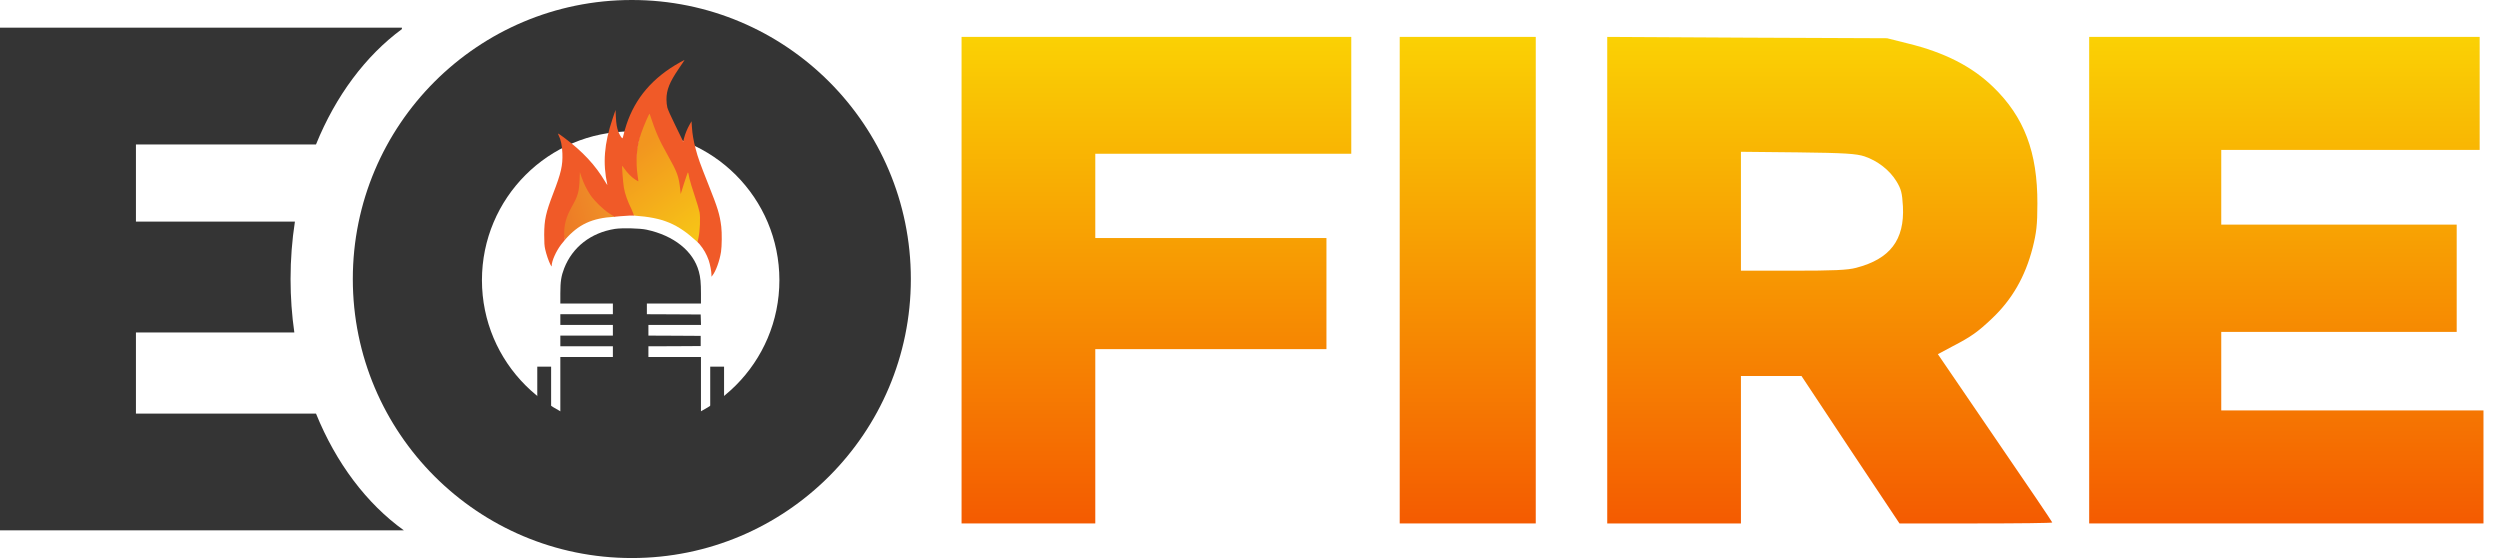
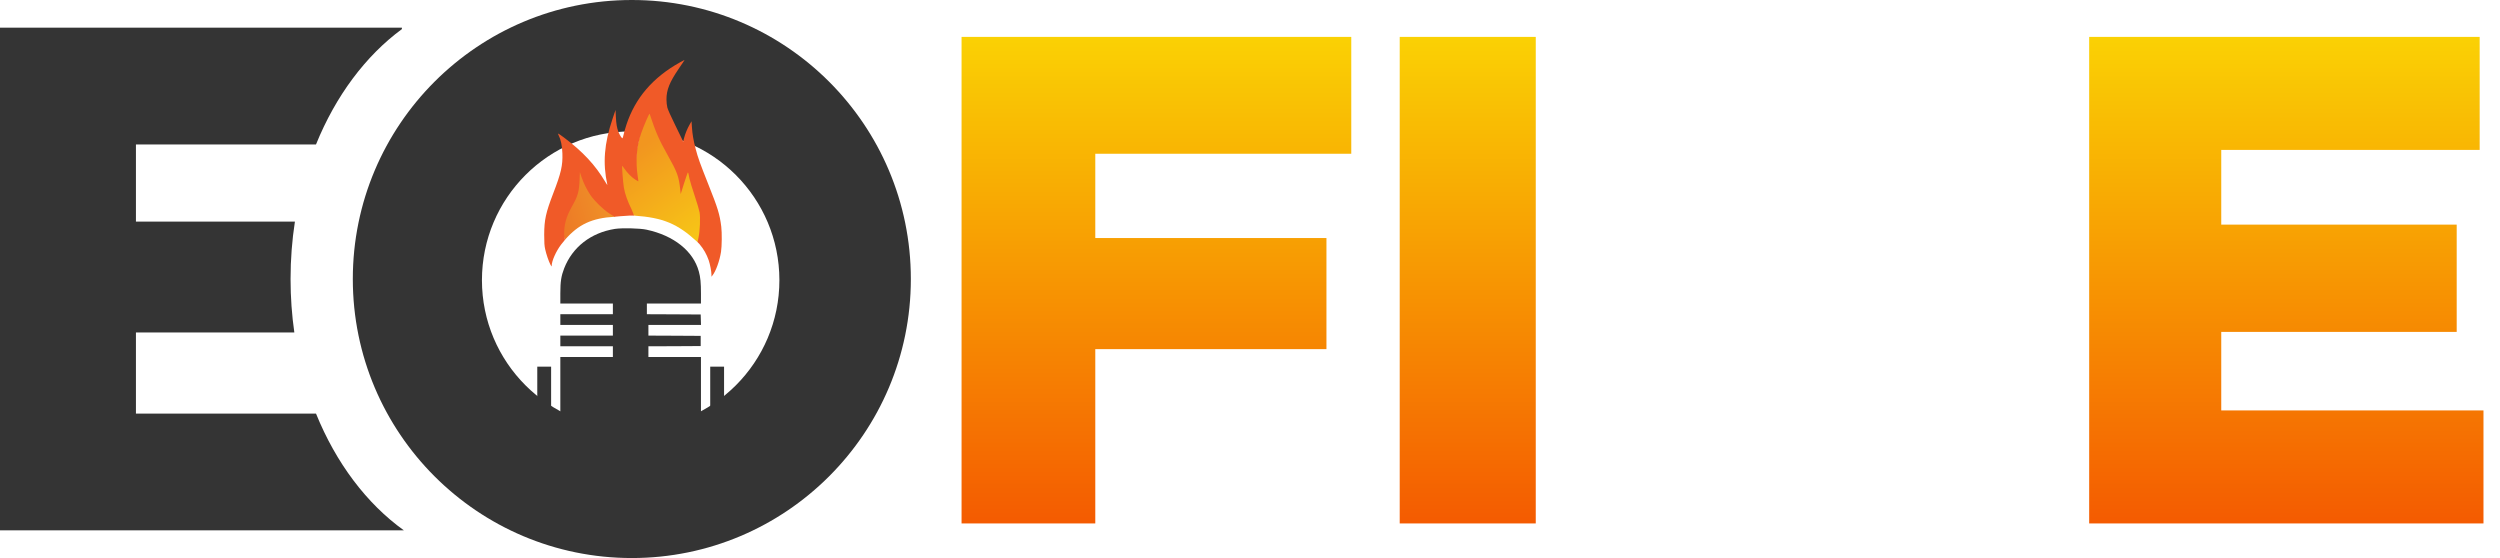
<svg xmlns="http://www.w3.org/2000/svg" width="112" height="25" viewBox="0 0 112 25" fill="none">
-   <path d="M43.078 12.552V23.45H46.074H49.069V19.546V15.641H54.247H59.425V13.152V10.664H54.247H49.069V8.776V6.888H54.803H60.537V4.27V1.653H51.808H43.078V12.552Z" fill="url(#paint0_linear_44_490)" />
+   <path d="M43.078 12.552V23.45H46.074H49.069V19.546V15.641H54.247H59.425V13.152V10.664H54.247H49.069V8.776V6.888H60.537V4.27V1.653H51.808H43.078V12.552Z" fill="url(#paint0_linear_44_490)" />
  <path d="M62.707 12.552V23.45H65.754H68.802V12.552V1.653H65.754H62.707V12.552Z" fill="url(#paint1_linear_44_490)" />
-   <path d="M72.004 12.556V23.45H74.999H77.994V20.148V16.845H79.346H80.707L82.897 20.148L85.097 23.45H88.519C90.402 23.45 91.942 23.433 91.942 23.407C91.942 23.382 90.787 21.675 89.375 19.616L86.817 15.867L87.475 15.515C88.305 15.086 88.605 14.872 89.238 14.272C90.137 13.422 90.727 12.402 91.061 11.106C91.232 10.428 91.275 10.077 91.275 9.125C91.283 6.817 90.684 5.239 89.29 3.892C88.34 2.974 87.116 2.348 85.464 1.945L84.54 1.713L78.276 1.687L72.004 1.653V12.556ZM83.531 7.006C84.112 7.203 84.651 7.615 84.96 8.121C85.174 8.473 85.216 8.644 85.251 9.245C85.328 10.746 84.677 11.604 83.154 11.998C82.778 12.101 82.127 12.127 80.33 12.127H77.994V9.459V6.8L80.544 6.826C82.658 6.851 83.163 6.886 83.531 7.006Z" fill="url(#paint2_linear_44_490)" />
  <path d="M93.595 12.552V23.45H102.428H111.26V20.919V18.387H105.386H99.512V16.628V14.869H104.786H110.06V12.466V10.063H104.786H99.512V8.39V6.716H105.3H111.089V4.184V1.653H102.342H93.595V12.552Z" fill="url(#paint3_linear_44_490)" />
  <path fill-rule="evenodd" clip-rule="evenodd" d="M28.306 25C35.209 25 40.806 19.404 40.806 12.5C40.806 5.596 35.209 0 28.306 0C21.402 0 15.806 5.596 15.806 12.5C15.806 19.404 21.402 25 28.306 25ZM28.254 19.215C31.934 19.215 34.917 16.232 34.917 12.552C34.917 8.872 31.934 5.888 28.254 5.888C24.574 5.888 21.591 8.872 21.591 12.552C21.591 16.232 24.574 19.215 28.254 19.215Z" fill="#343434" />
  <path fill-rule="evenodd" clip-rule="evenodd" d="M18.005 1.24V1.304C16.377 2.502 15.037 4.299 14.157 6.471H12.048H6.09V8.2V9.929H11.518H13.212C13.084 10.759 13.017 11.619 13.017 12.5C13.017 13.318 13.075 14.118 13.186 14.894H11.518H6.09V16.712V18.529H12.136H14.157C15.053 20.74 16.425 22.563 18.094 23.76H9.091H0V12.5V1.24H9.003H18.005Z" fill="#343434" />
  <path d="M31.25 10.847C30.351 10.018 29.713 9.751 28.409 9.659L28.047 9.298L27.789 7.8L27.893 7.231L28.461 7.8L28.512 6.767L28.719 5.785L29.081 4.855L29.855 6.147L30.578 7.851L30.682 7.696L30.94 7.645L31.612 9.349V10.589L31.25 10.847Z" fill="url(#paint4_linear_44_490)" />
  <path d="M25.31 10.744C25.917 10.048 26.518 9.77 27.531 9.711L27.622 9.607L27.157 9.298L26.537 8.729L26.227 8.161L26.072 7.541L25.917 7.593L25.814 8.419L25.556 8.833L25.142 9.143C25.108 9.452 25.103 10.248 25.31 10.744Z" fill="url(#paint5_linear_44_490)" />
  <path d="M27.542 10.256C26.472 10.427 25.648 11.068 25.276 12.019C25.142 12.364 25.103 12.615 25.103 13.14V13.598H26.28H27.457V13.838V14.077H26.28H25.103V14.317V14.556H26.28H27.457V14.796V15.035H26.28H25.103V15.275V15.514H26.28H27.457V15.754V15.993H26.28H25.103V16.313V19.37H28.253H31.403V16.313V15.993H30.226H29.049V15.754V15.514L30.221 15.51L31.391 15.503V15.275V15.047L30.221 15.04L29.049 15.035V14.796V14.556H30.226H31.405L31.398 14.321L31.391 14.089L30.187 14.082L28.98 14.077V13.838V13.598H30.191H31.403V13.158C31.403 12.674 31.38 12.419 31.308 12.163C31.059 11.246 30.189 10.553 28.966 10.29C28.666 10.224 27.854 10.206 27.542 10.256Z" fill="#343434" />
  <path d="M30.451 2.801C29.247 3.472 28.461 4.387 28.065 5.582C28.01 5.752 27.95 5.957 27.936 6.037C27.919 6.115 27.898 6.186 27.887 6.193C27.861 6.207 27.762 6.051 27.706 5.908C27.639 5.738 27.607 5.554 27.59 5.228L27.576 4.927L27.442 5.322C27.067 6.437 26.997 7.306 27.208 8.271C27.215 8.303 27.174 8.248 27.116 8.147C26.673 7.398 26.11 6.791 25.263 6.159C25.124 6.055 25.006 5.975 25.001 5.982C24.994 5.986 25.008 6.023 25.026 6.06C25.126 6.253 25.184 6.531 25.195 6.871C25.214 7.411 25.138 7.747 24.785 8.662C24.45 9.537 24.383 9.848 24.38 10.512C24.38 10.877 24.389 11.013 24.424 11.167C24.473 11.392 24.582 11.707 24.66 11.857C24.707 11.946 24.714 11.953 24.716 11.902C24.718 11.687 24.913 11.254 25.133 10.963L25.31 10.744L25.274 10.514C25.265 10.064 25.367 9.701 25.631 9.236C25.886 8.79 25.944 8.586 25.965 8.064L25.978 7.708L26.052 7.933C26.145 8.207 26.289 8.499 26.453 8.742C26.625 8.997 27.016 9.379 27.287 9.556L27.531 9.711L27.783 9.687C27.936 9.68 28.151 9.659 28.203 9.659C28.254 9.659 28.409 9.659 28.409 9.659L28.292 9.372C28.119 9.025 27.998 8.692 27.95 8.407C27.915 8.211 27.855 7.446 27.873 7.43C27.878 7.423 27.922 7.48 27.97 7.552C28.098 7.74 28.295 7.942 28.457 8.044C28.531 8.092 28.596 8.129 28.598 8.126C28.603 8.124 28.589 8.023 28.57 7.903C28.468 7.221 28.519 6.577 28.721 5.98C28.83 5.66 29.089 5.06 29.103 5.099C29.367 5.899 29.527 6.267 29.893 6.915C30.351 7.729 30.412 7.896 30.479 8.533L30.495 8.694L30.643 8.223C30.724 7.965 30.801 7.745 30.81 7.733C30.819 7.722 30.833 7.738 30.84 7.768C30.847 7.798 30.868 7.906 30.889 8.007C30.91 8.108 31.014 8.448 31.12 8.765C31.227 9.08 31.326 9.42 31.343 9.519C31.38 9.76 31.357 10.356 31.296 10.627L31.25 10.847L31.338 10.937C31.53 11.167 31.655 11.39 31.75 11.661C31.811 11.841 31.873 12.158 31.873 12.302V12.397L31.919 12.339C32.07 12.155 32.241 11.677 32.302 11.282C32.341 11.027 32.346 10.434 32.313 10.156C32.244 9.602 32.163 9.338 31.734 8.26C31.357 7.31 31.271 7.074 31.167 6.674C31.067 6.294 31.018 6.012 30.998 5.688L30.981 5.433L30.893 5.584C30.785 5.777 30.699 5.984 30.645 6.191L30.604 6.352L30.551 6.225C30.52 6.157 30.37 5.844 30.215 5.534C30.055 5.212 29.918 4.902 29.897 4.817C29.874 4.729 29.858 4.573 29.858 4.449C29.858 4.03 29.997 3.683 30.4 3.09C30.662 2.704 30.673 2.686 30.664 2.686C30.659 2.686 30.564 2.736 30.451 2.801Z" fill="#F05A28" />
  <rect x="31.818" y="16.426" width="0.62" height="2.583" fill="#343434" />
  <rect x="24.07" y="16.426" width="0.62" height="2.583" fill="#343434" />
  <defs>
    <linearGradient id="paint0_linear_44_490" x1="51.808" y1="23.45" x2="51.808" y2="1.653" gradientUnits="userSpaceOnUse">
      <stop stop-color="#F45B01" />
      <stop offset="1" stop-color="#FAD104" />
    </linearGradient>
    <linearGradient id="paint1_linear_44_490" x1="65.754" y1="23.45" x2="65.754" y2="1.653" gradientUnits="userSpaceOnUse">
      <stop stop-color="#F45B01" />
      <stop offset="1" stop-color="#FAD104" />
    </linearGradient>
    <linearGradient id="paint2_linear_44_490" x1="81.973" y1="23.45" x2="81.973" y2="1.653" gradientUnits="userSpaceOnUse">
      <stop stop-color="#F45B01" />
      <stop offset="1" stop-color="#FAD104" />
    </linearGradient>
    <linearGradient id="paint3_linear_44_490" x1="102.428" y1="23.45" x2="102.428" y2="1.653" gradientUnits="userSpaceOnUse">
      <stop stop-color="#F45B01" />
      <stop offset="1" stop-color="#FAD104" />
    </linearGradient>
    <linearGradient id="paint4_linear_44_490" x1="28.564" y1="6.715" x2="31.457" y2="10.692" gradientUnits="userSpaceOnUse">
      <stop stop-color="#F2961F" />
      <stop offset="1" stop-color="#F7C716" />
    </linearGradient>
    <linearGradient id="paint5_linear_44_490" x1="25.103" y1="10.124" x2="27.273" y2="9.452" gradientUnits="userSpaceOnUse">
      <stop offset="0.035" stop-color="#ED7925" />
      <stop offset="1" stop-color="#EF9028" />
    </linearGradient>
  </defs>
</svg>